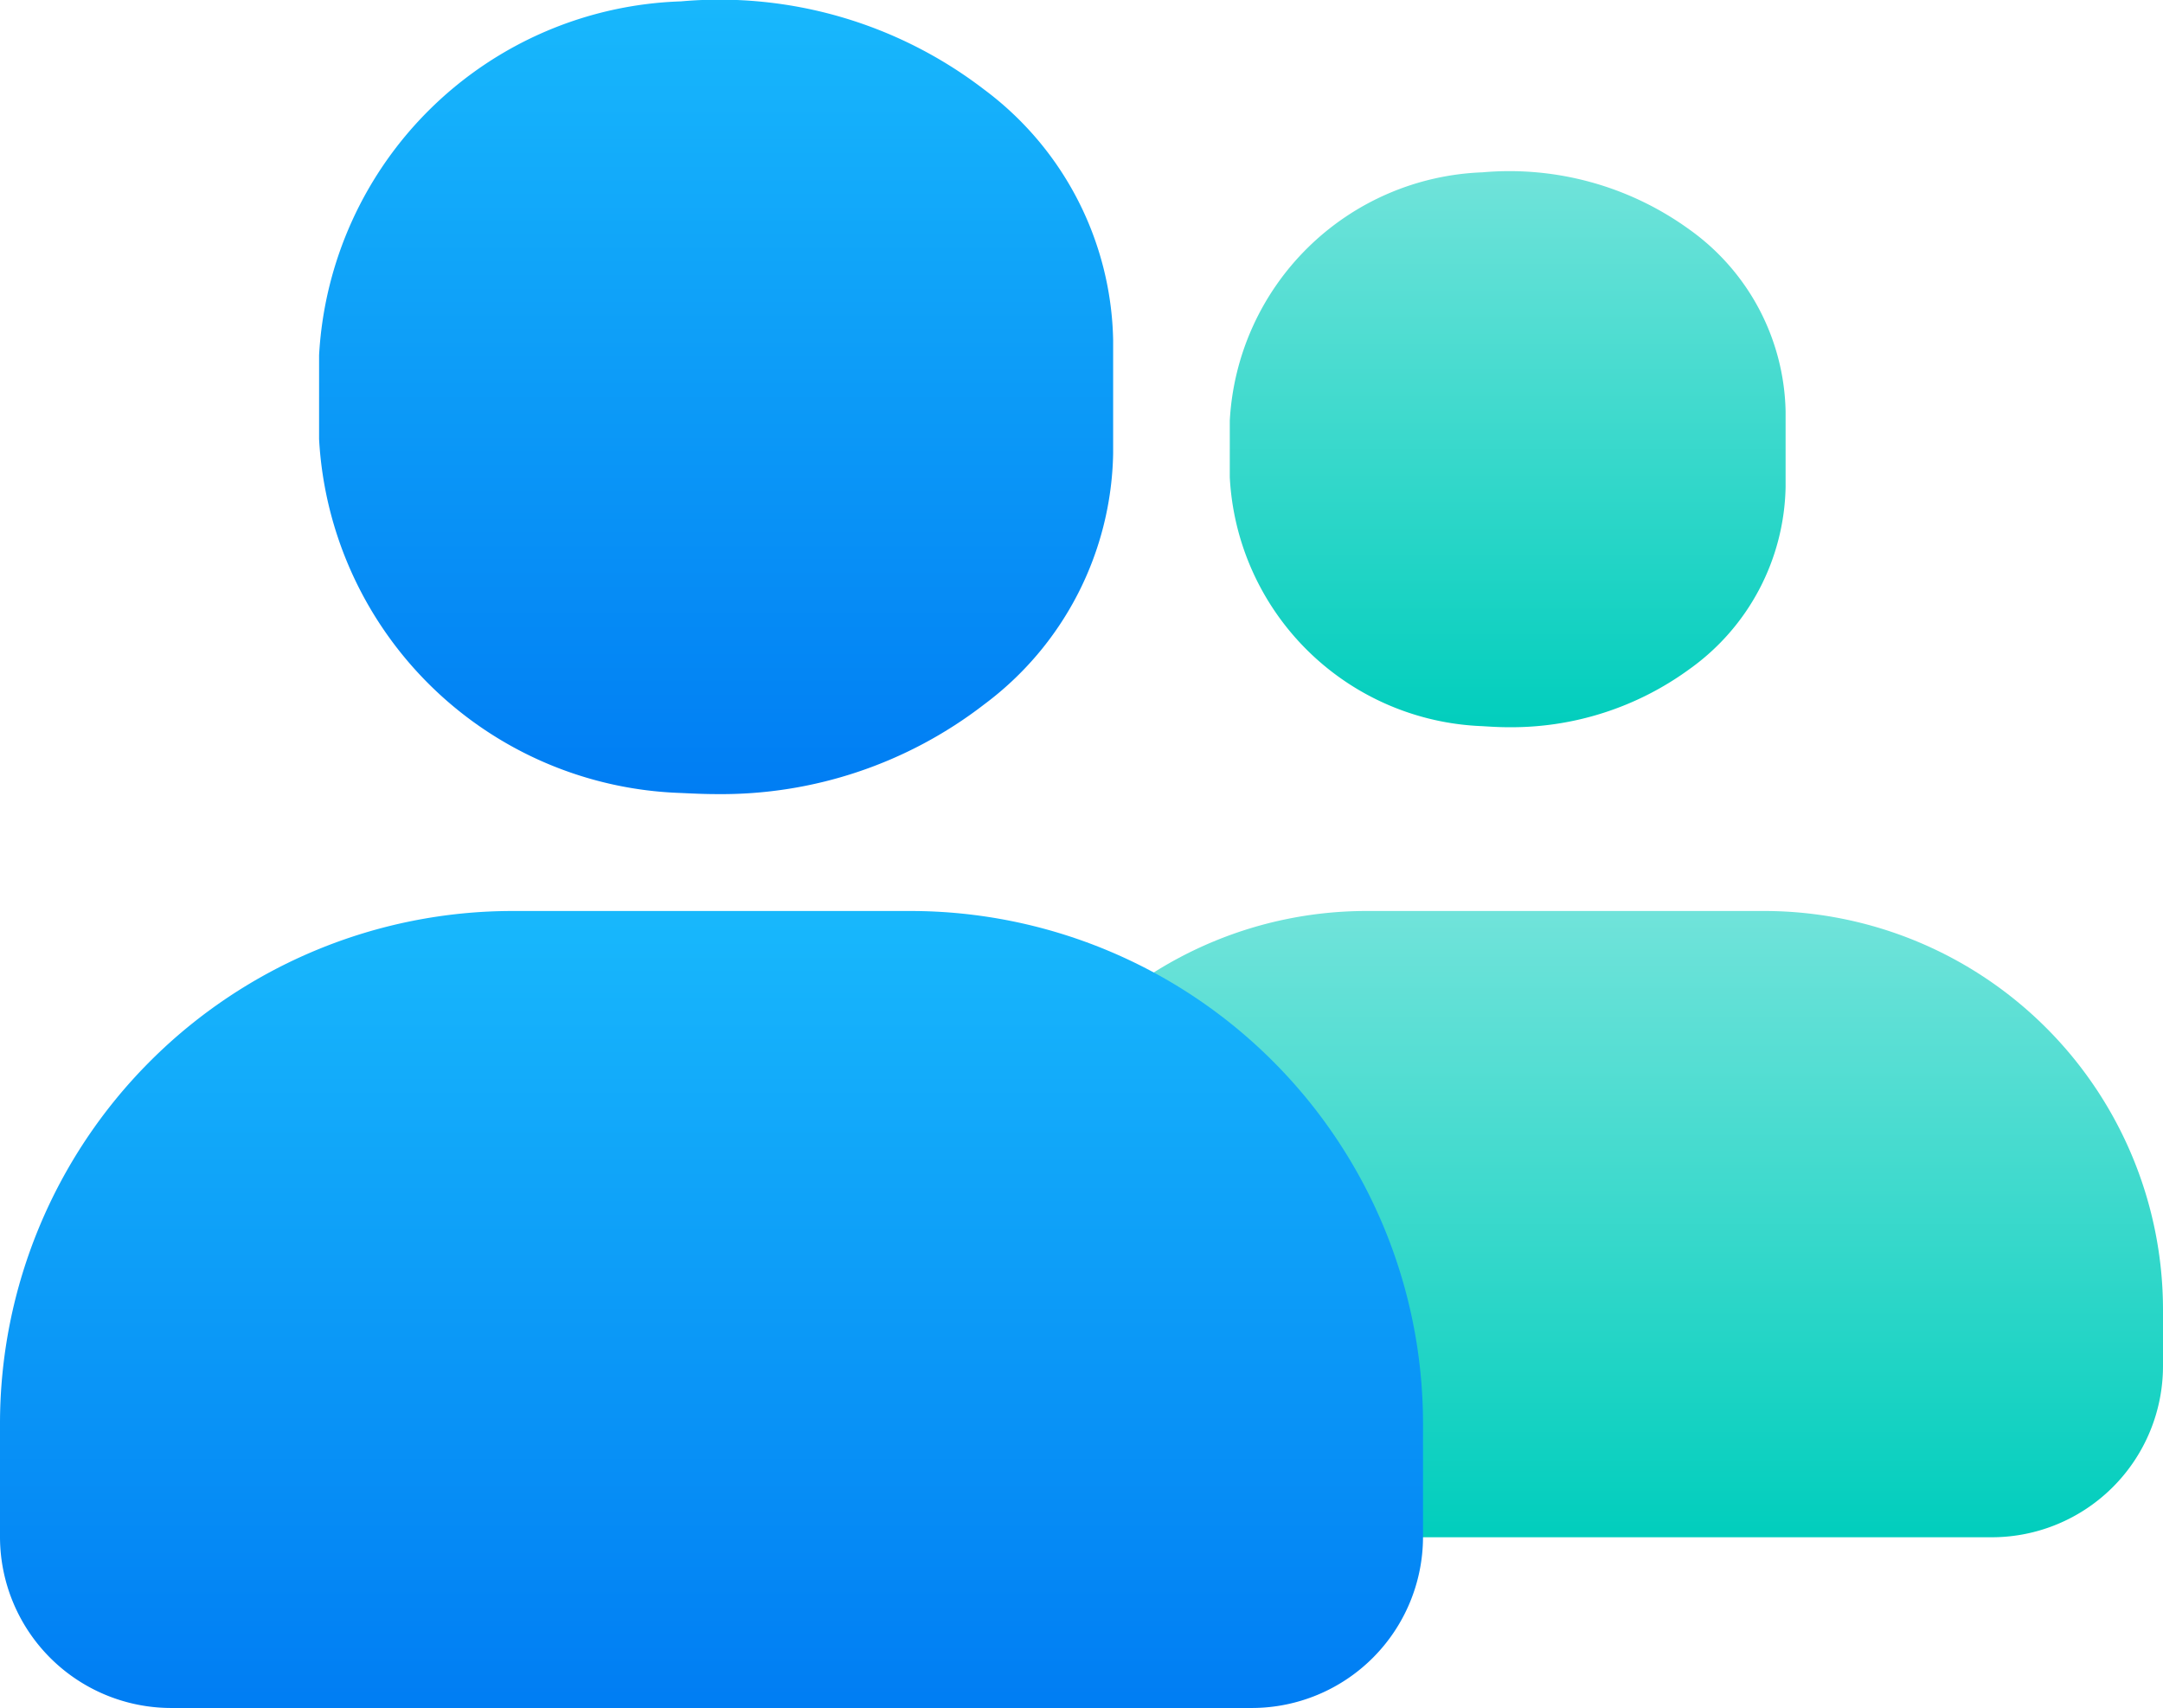
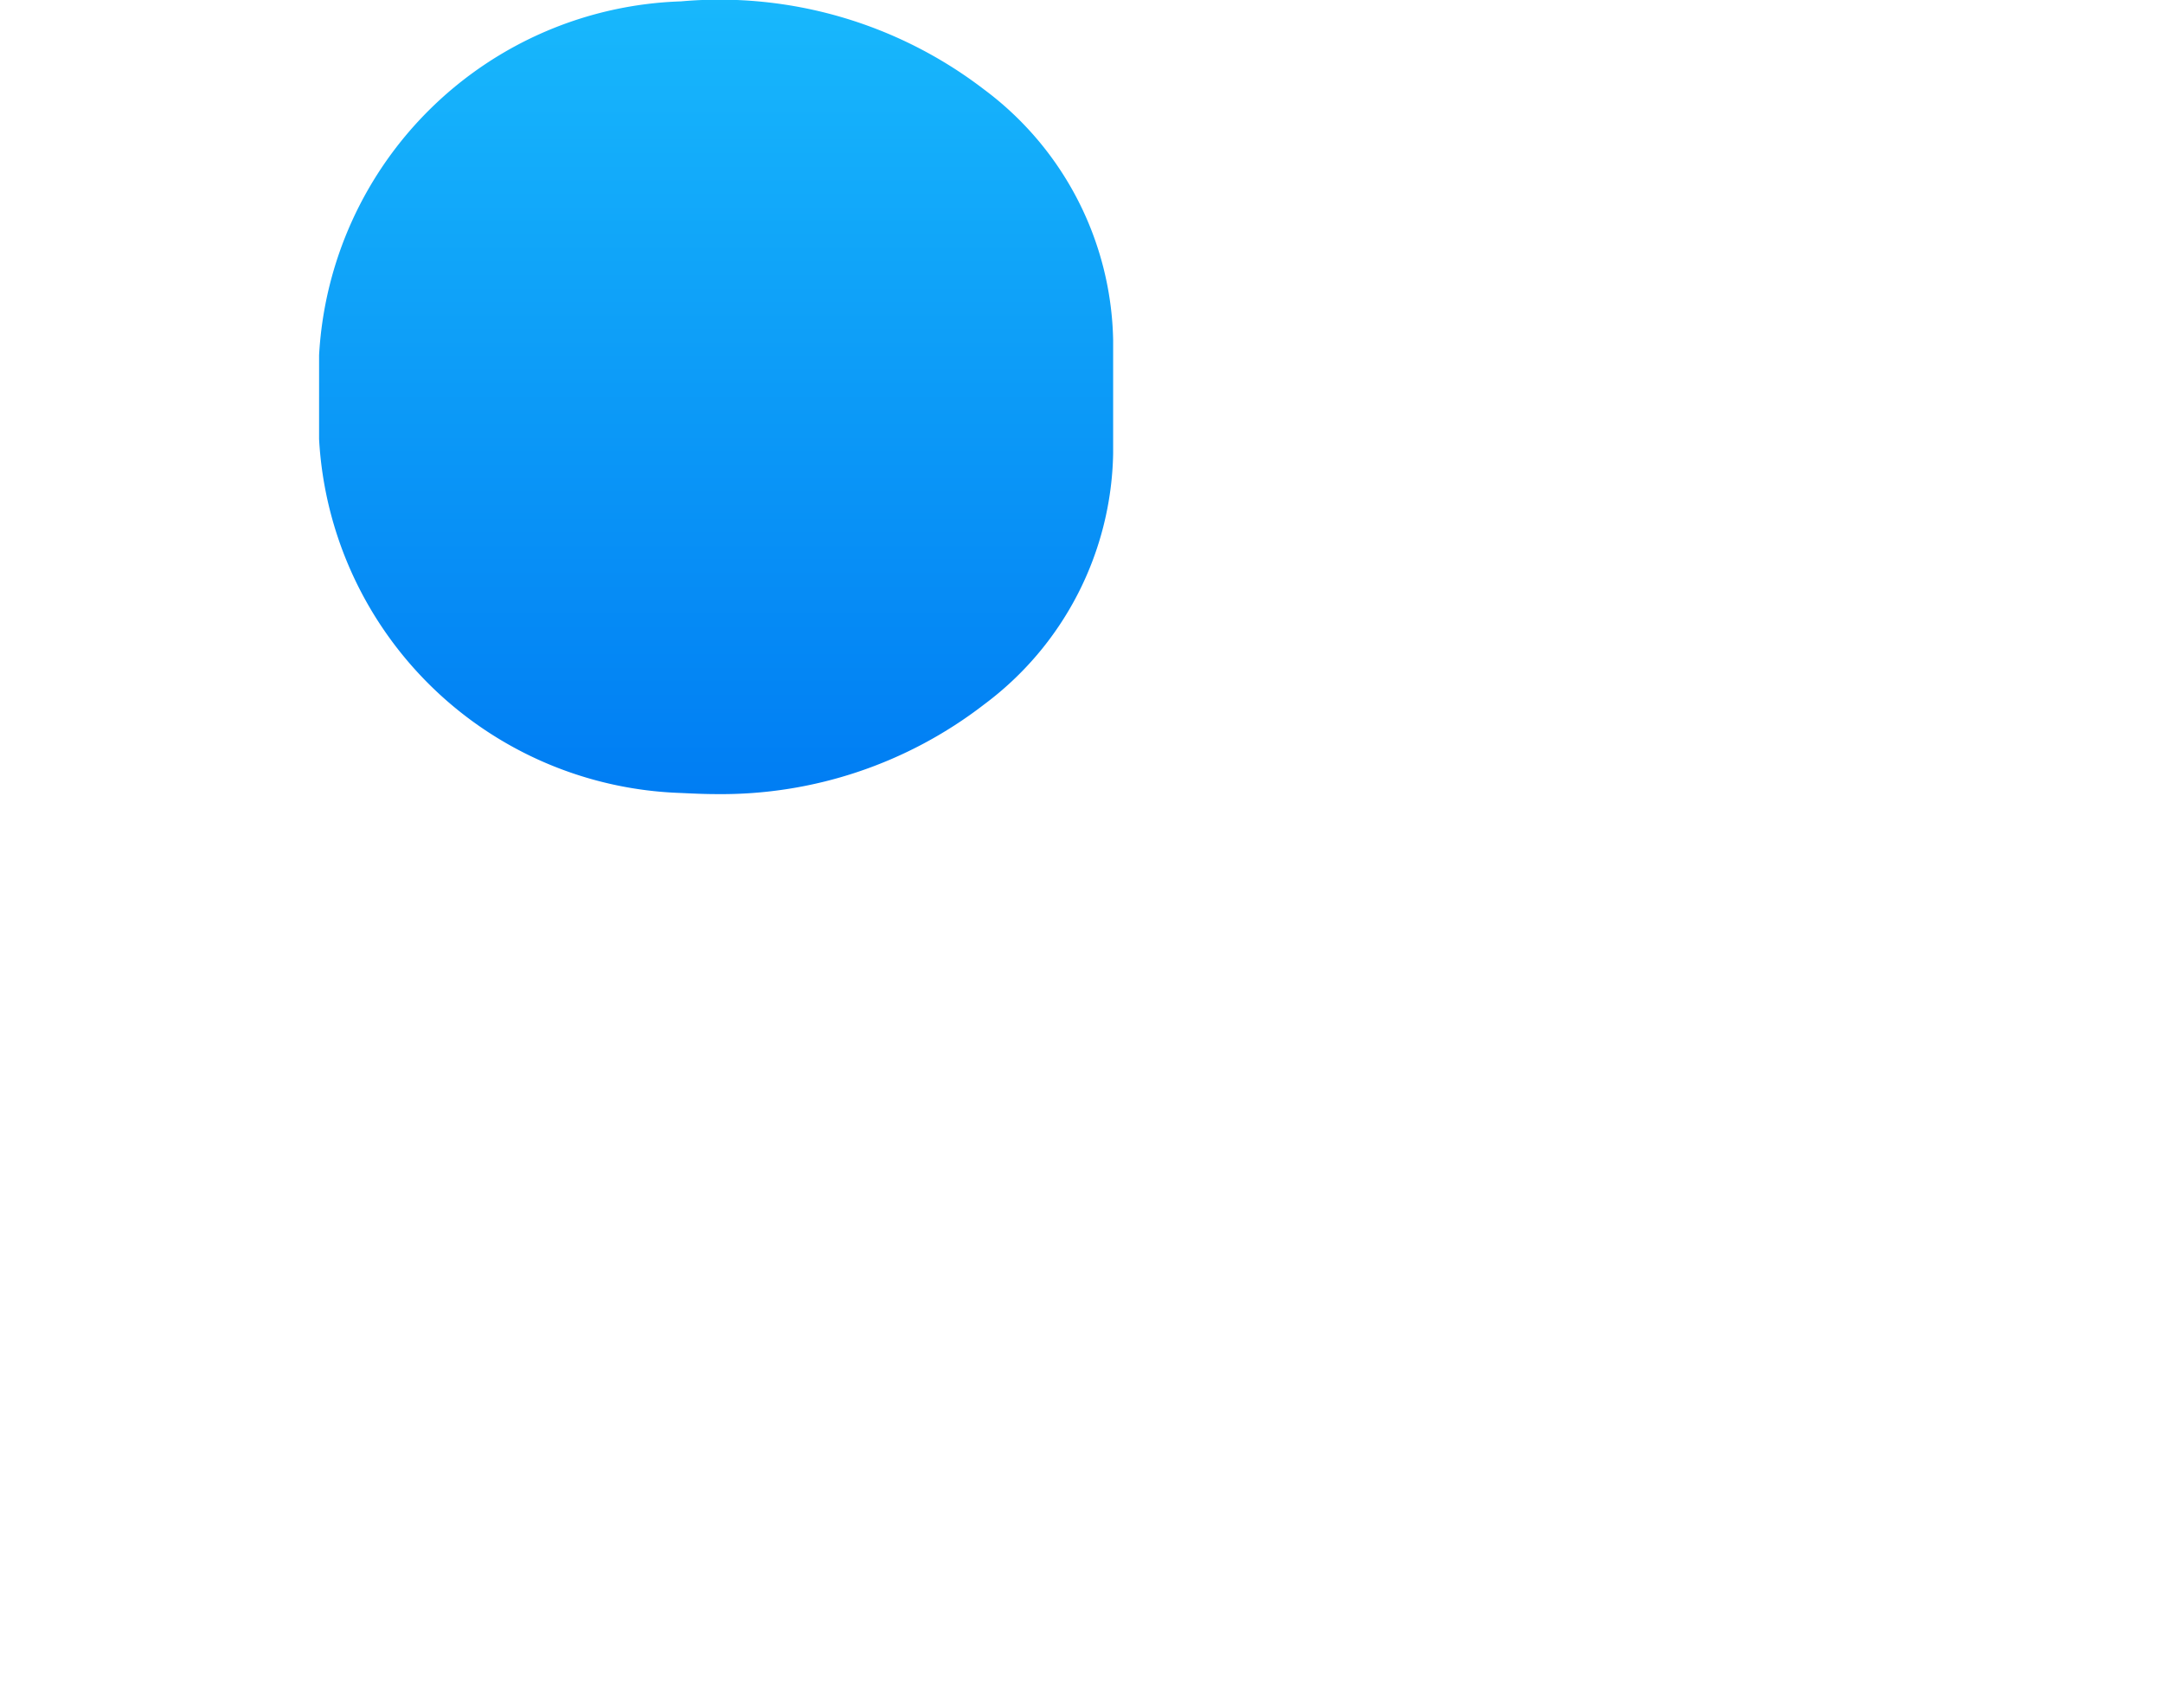
<svg xmlns="http://www.w3.org/2000/svg" width="27" height="21.318" viewBox="0 0 27 21.318">
  <defs>
    <linearGradient id="a" x1="0.5" x2="0.5" y2="1" gradientUnits="objectBoundingBox">
      <stop offset="0" stop-color="#70e3da" />
      <stop offset="1" stop-color="#01cebd" />
    </linearGradient>
    <linearGradient id="c" x1="0.5" x2="0.5" y2="1" gradientUnits="objectBoundingBox">
      <stop offset="0" stop-color="#18b8fc" />
      <stop offset="1" stop-color="#007df3" />
    </linearGradient>
  </defs>
-   <path d="M29,16.822v-.706a3.28,3.28,0,0,1,3.153-3.1,3.828,3.828,0,0,1,2.583.713A2.856,2.856,0,0,1,35.938,16v.946a2.857,2.857,0,0,1-1.2,2.271,3.768,3.768,0,0,1-2.267.725c-.1,0-.208-.006-.316-.013A3.28,3.28,0,0,1,29,16.822Z" transform="translate(-13.649 -10.865)" fill="url(#a)" />
-   <path d="M37.921,30.974v.711a2.138,2.138,0,0,1-2.132,2.132H25.132A2.138,2.138,0,0,1,23,31.684v-.711A4.979,4.979,0,0,1,27.974,26h4.974A4.979,4.979,0,0,1,37.921,30.974Z" transform="translate(-10.921 -14.629)" fill="url(#a)" />
-   <path d="M23.763,32.395v1.421a2.138,2.138,0,0,1-2.132,2.132H8.132A2.138,2.138,0,0,1,6,33.816V32.395A6.4,6.4,0,0,1,12.395,26h4.974A6.4,6.4,0,0,1,23.763,32.395Z" transform="translate(-6 -14.629)" fill="url(#c)" />
  <path d="M13,15.477V14.43a4.677,4.677,0,0,1,4.518-4.417,5.426,5.426,0,0,1,3.783,1.1,3.993,3.993,0,0,1,1.611,3.128v1.416A3.992,3.992,0,0,1,21.3,18.79a5.366,5.366,0,0,1-3.337,1.118c-.149,0-.3-.007-.446-.014A4.677,4.677,0,0,1,13,15.477Z" transform="translate(-9.017 -9.996)" fill="url(#c)" />
</svg>